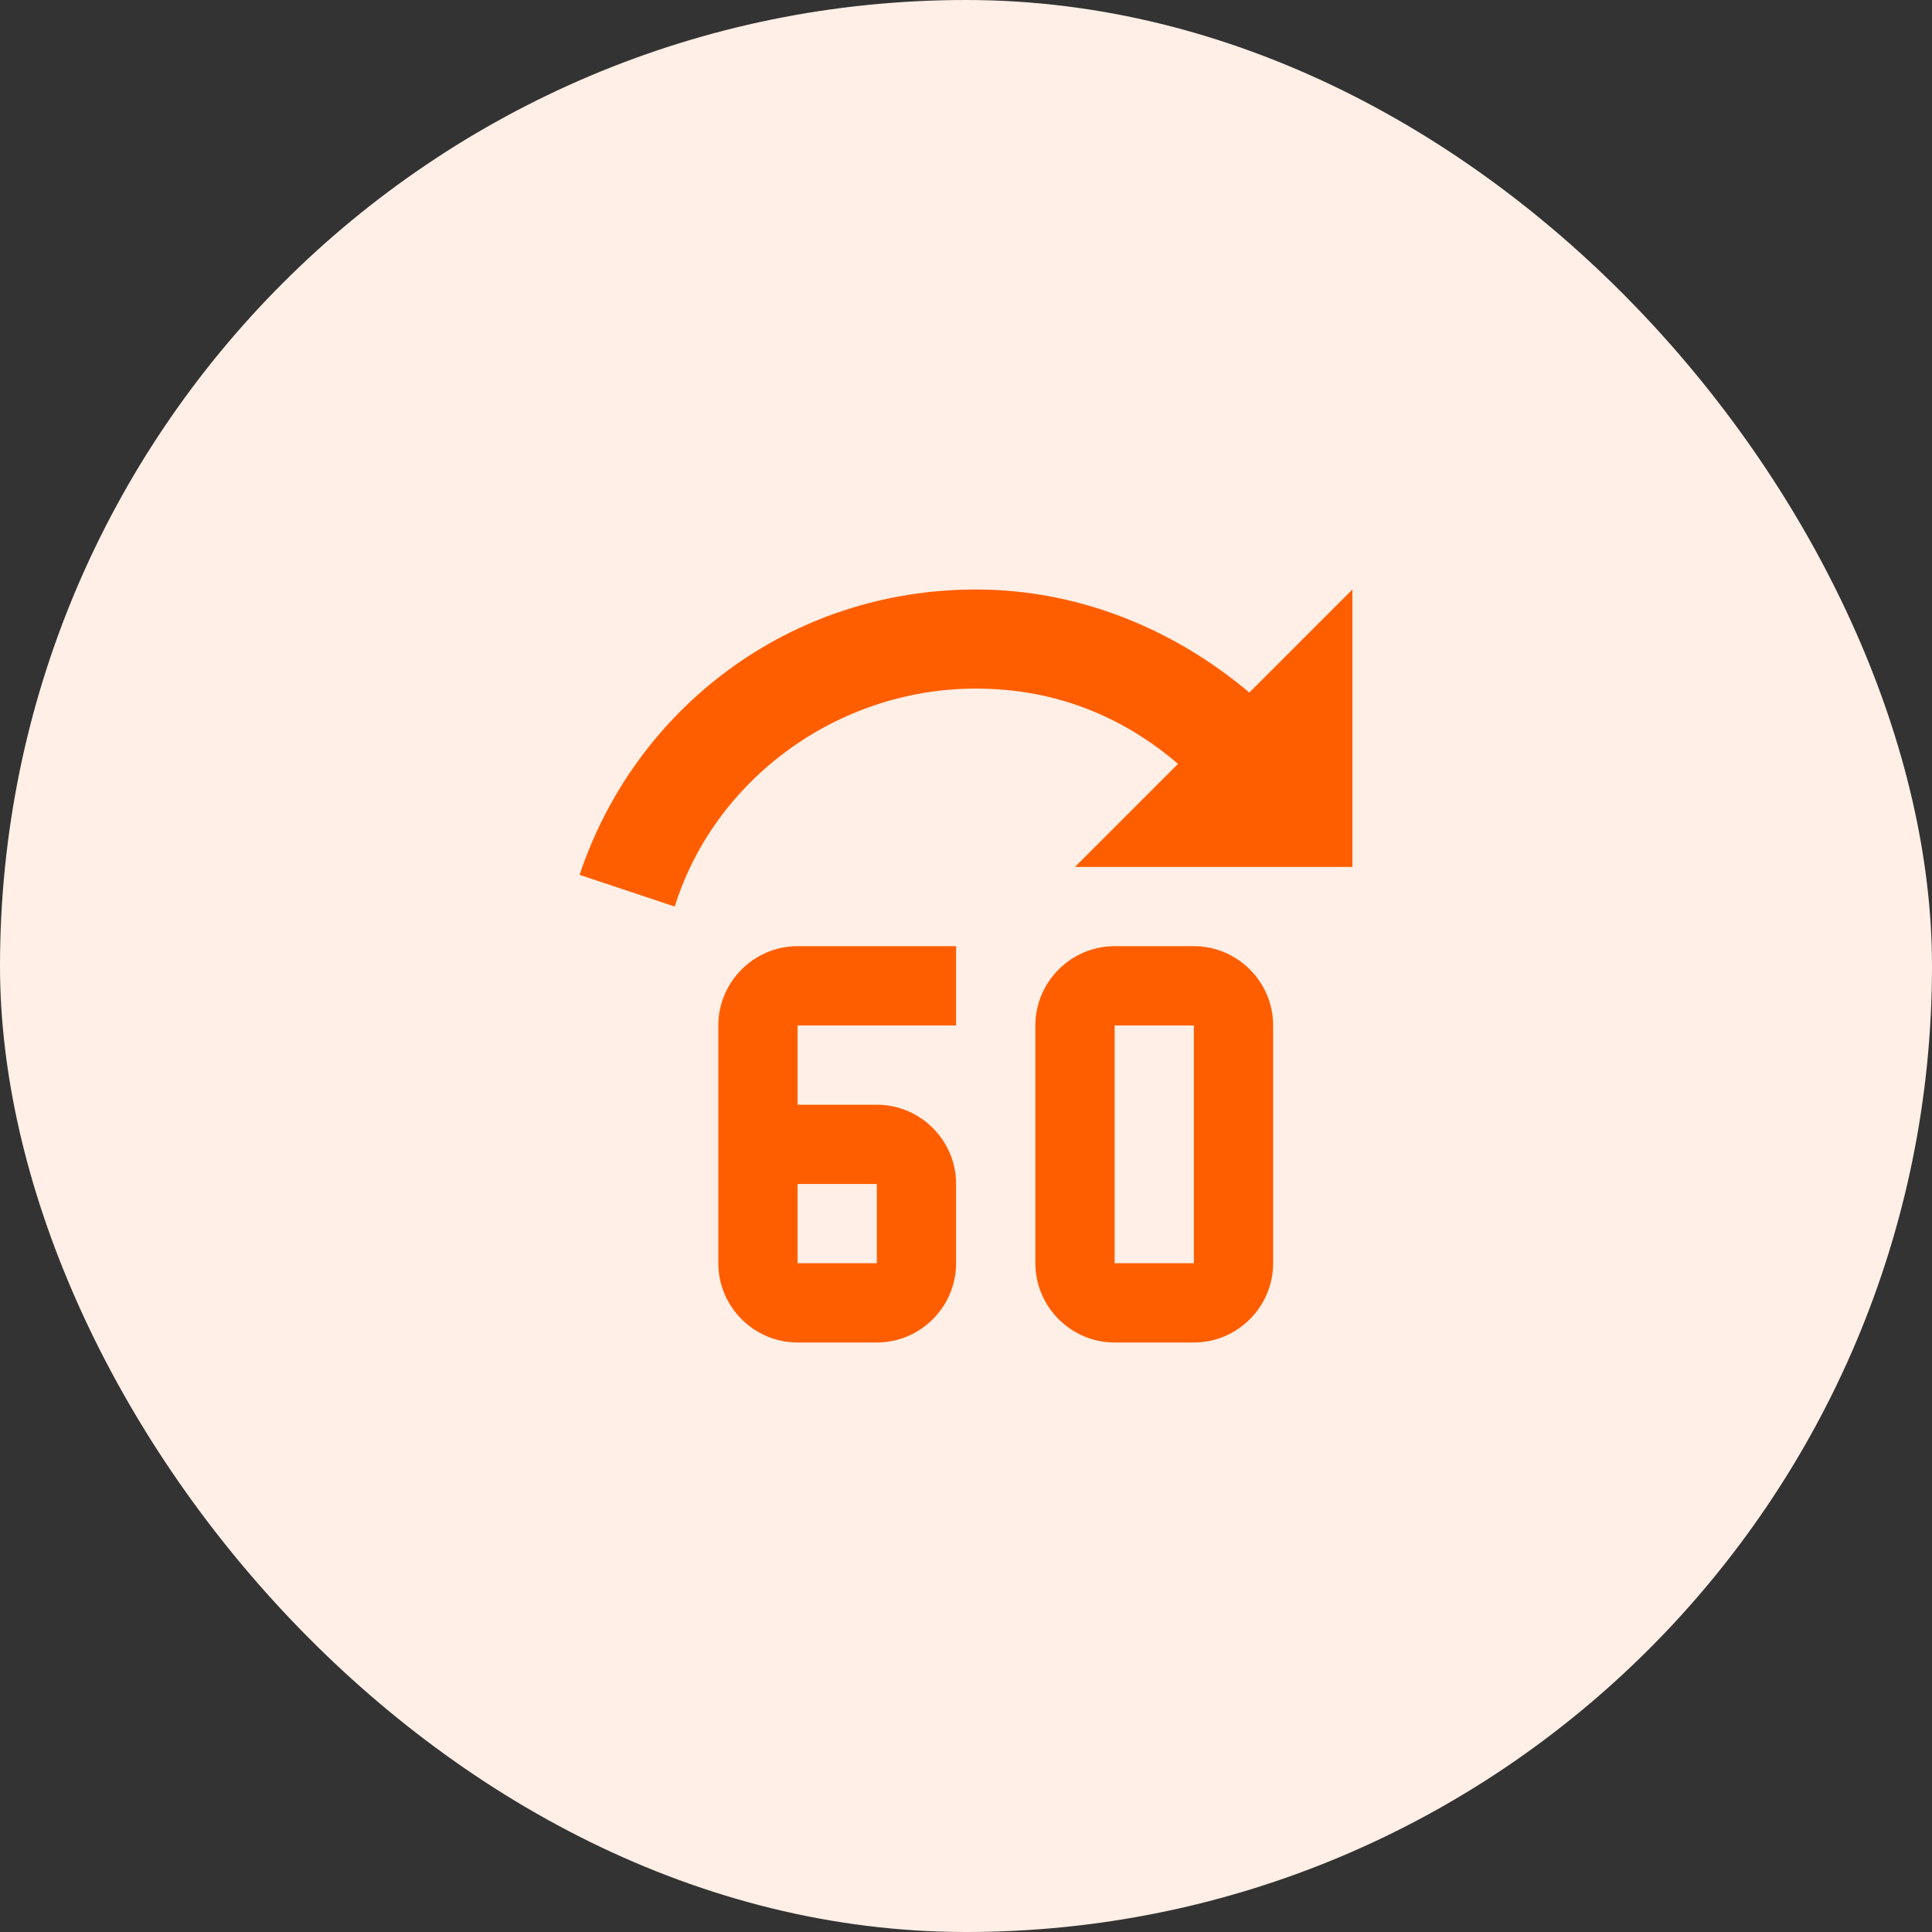
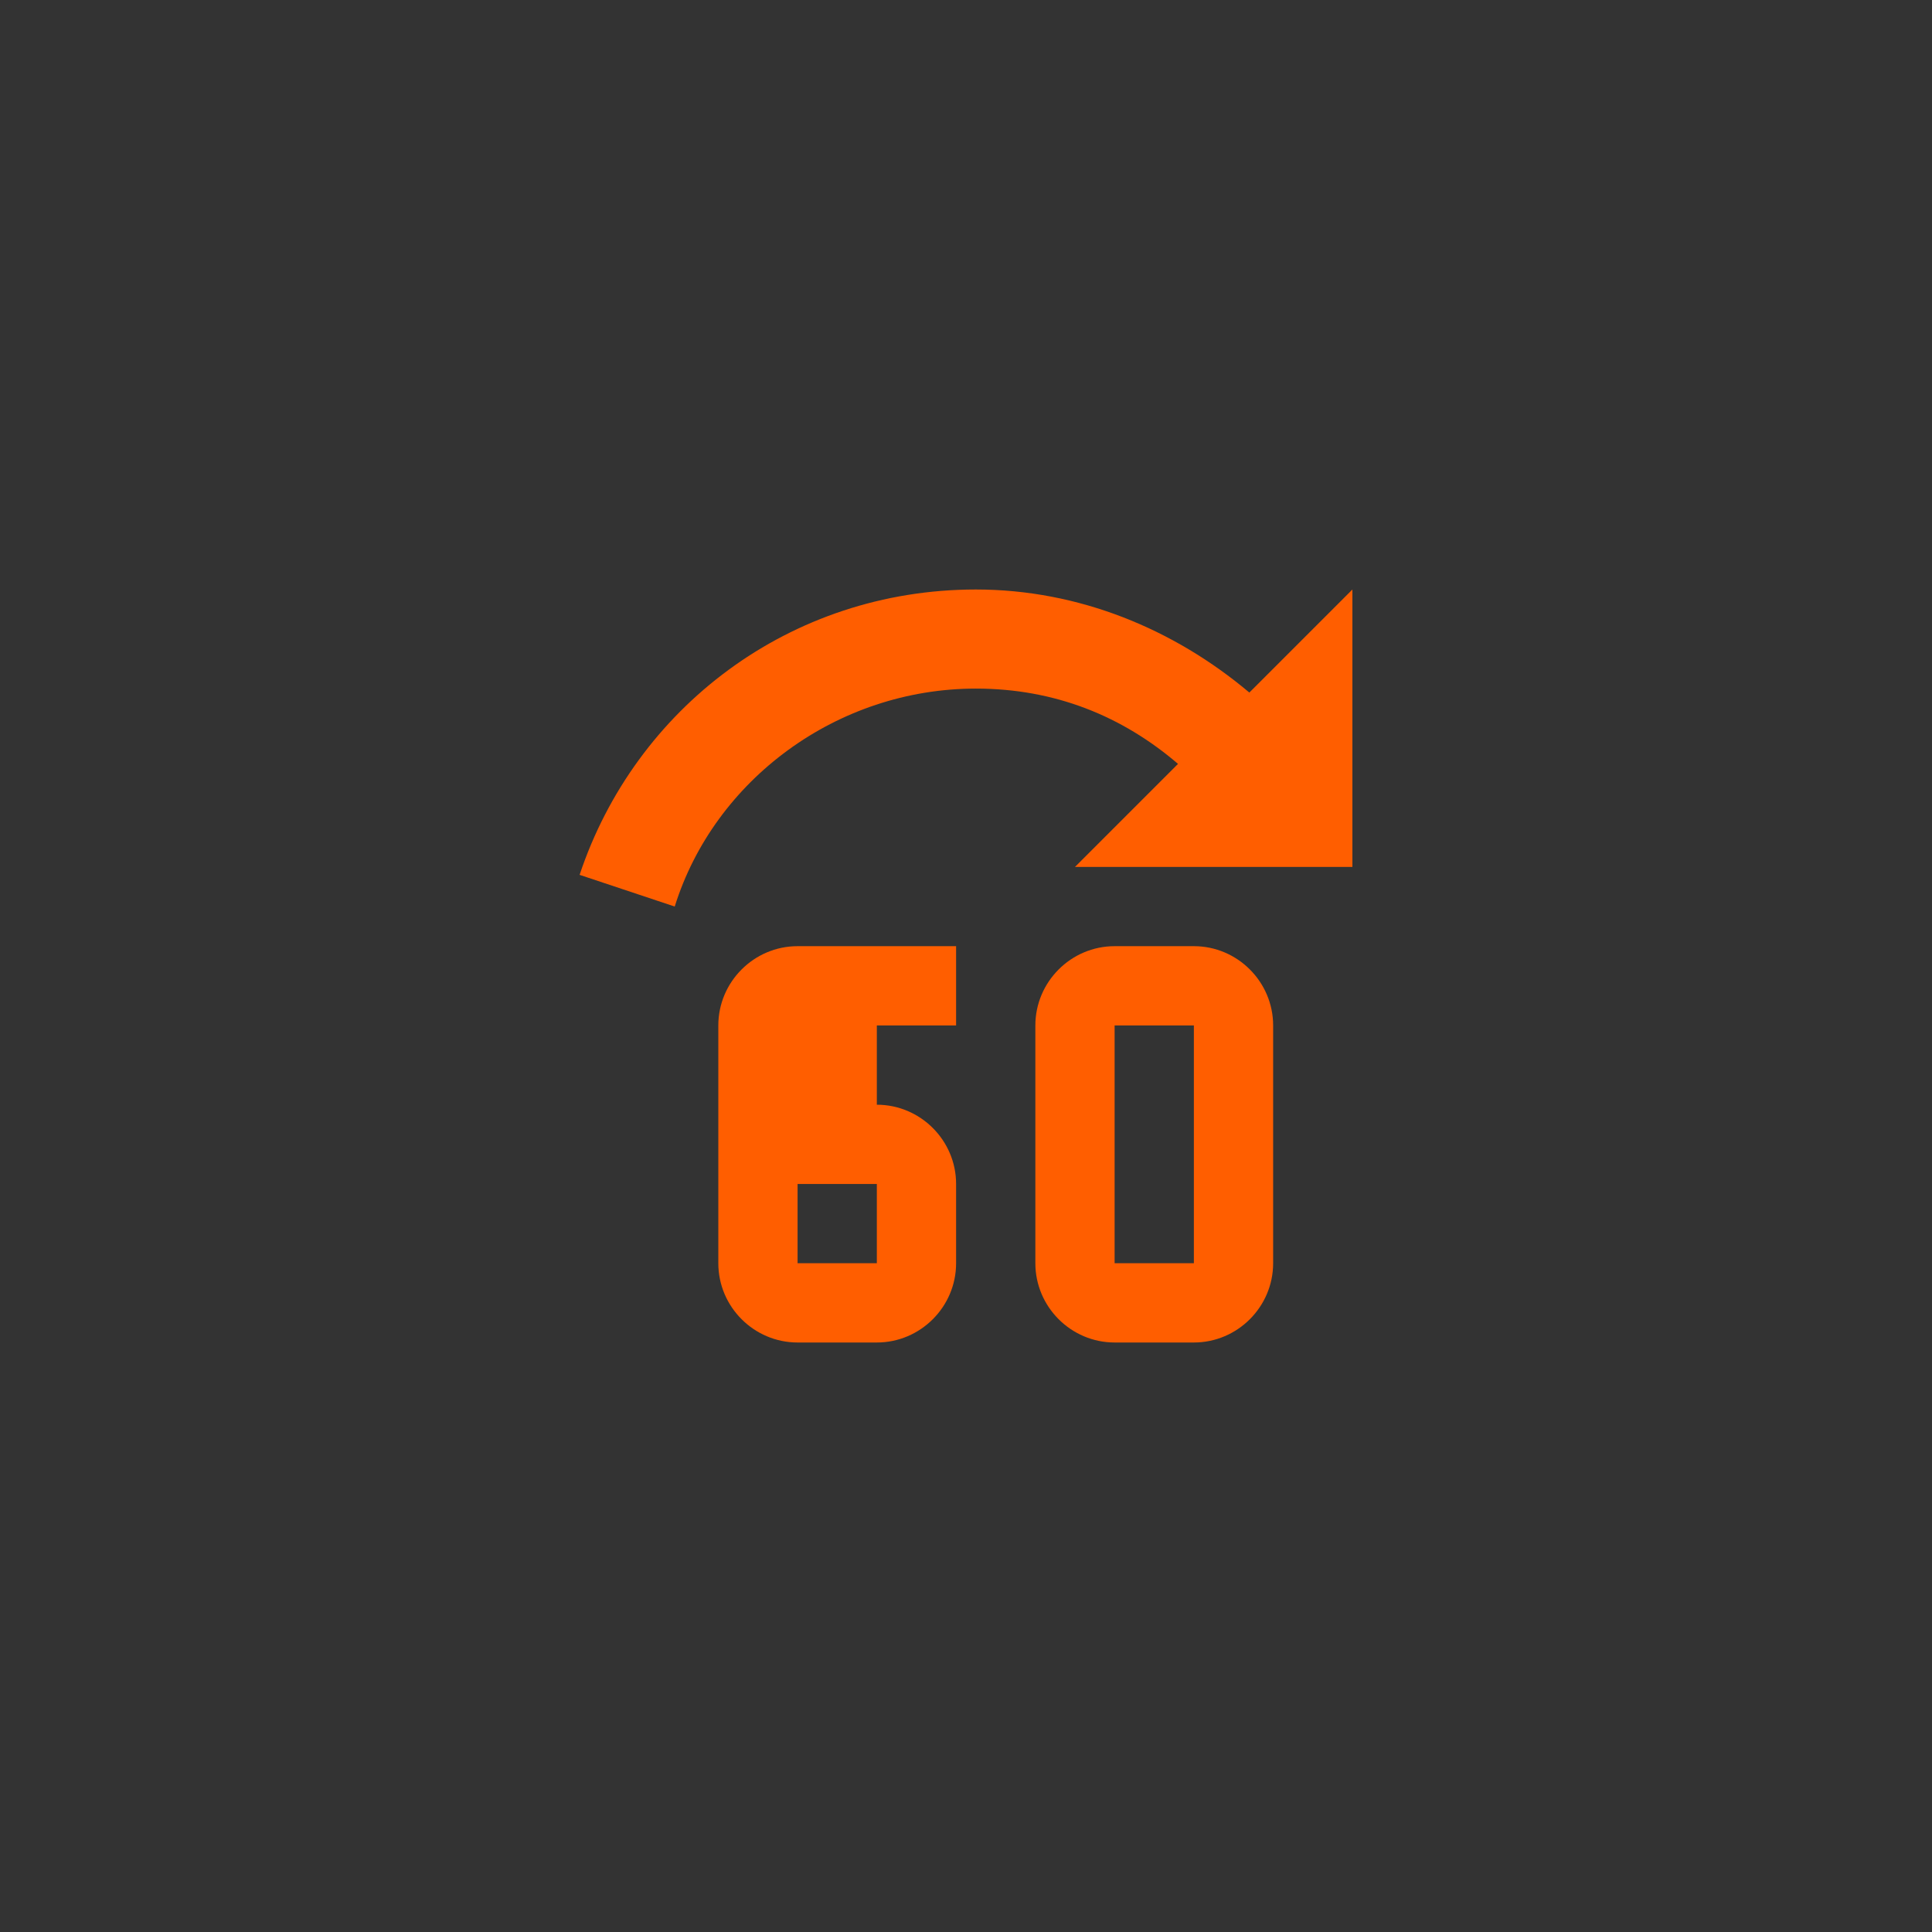
<svg xmlns="http://www.w3.org/2000/svg" width="80" height="80" viewBox="0 0 80 80" fill="none">
  <rect x="0" y="0" width="80" height="80" fill="#333333" stroke="none" />
-   <rect width="80" height="80" rx="40" fill="#FFEFE6" />
-   <path d="M40.41 24.41C32.697 24.41 26.297 29.333 24 36.226L27.939 37.538C29.579 32.287 34.667 28.513 40.41 28.513C43.692 28.513 46.482 29.662 48.779 31.631L44.513 35.897H56V24.41L51.733 28.677C48.615 26.051 44.677 24.41 40.41 24.41ZM52.718 42.462V52.308C52.718 54.113 51.241 55.59 49.436 55.59H46.154C44.349 55.59 42.872 54.113 42.872 52.308V42.462C42.872 40.656 44.349 39.179 46.154 39.179H49.436C51.241 39.179 52.718 40.656 52.718 42.462ZM46.154 42.462V52.308H49.436V42.462H46.154ZM33.026 39.179C31.221 39.179 29.744 40.656 29.744 42.462V52.308C29.744 54.113 31.221 55.59 33.026 55.59H36.308C38.113 55.59 39.59 54.113 39.59 52.308V49.026C39.59 47.221 38.113 45.744 36.308 45.744H33.026V42.462H39.59V39.179H33.026ZM33.026 49.026H36.308V52.308H33.026V49.026Z" fill="#FF5E00" />
+   <path d="M40.41 24.41C32.697 24.41 26.297 29.333 24 36.226L27.939 37.538C29.579 32.287 34.667 28.513 40.41 28.513C43.692 28.513 46.482 29.662 48.779 31.631L44.513 35.897H56V24.41L51.733 28.677C48.615 26.051 44.677 24.41 40.41 24.41ZM52.718 42.462V52.308C52.718 54.113 51.241 55.59 49.436 55.59H46.154C44.349 55.59 42.872 54.113 42.872 52.308V42.462C42.872 40.656 44.349 39.179 46.154 39.179H49.436C51.241 39.179 52.718 40.656 52.718 42.462ZM46.154 42.462V52.308H49.436V42.462H46.154ZM33.026 39.179C31.221 39.179 29.744 40.656 29.744 42.462V52.308C29.744 54.113 31.221 55.59 33.026 55.59H36.308C38.113 55.59 39.59 54.113 39.59 52.308V49.026C39.59 47.221 38.113 45.744 36.308 45.744V42.462H39.59V39.179H33.026ZM33.026 49.026H36.308V52.308H33.026V49.026Z" fill="#FF5E00" />
</svg>